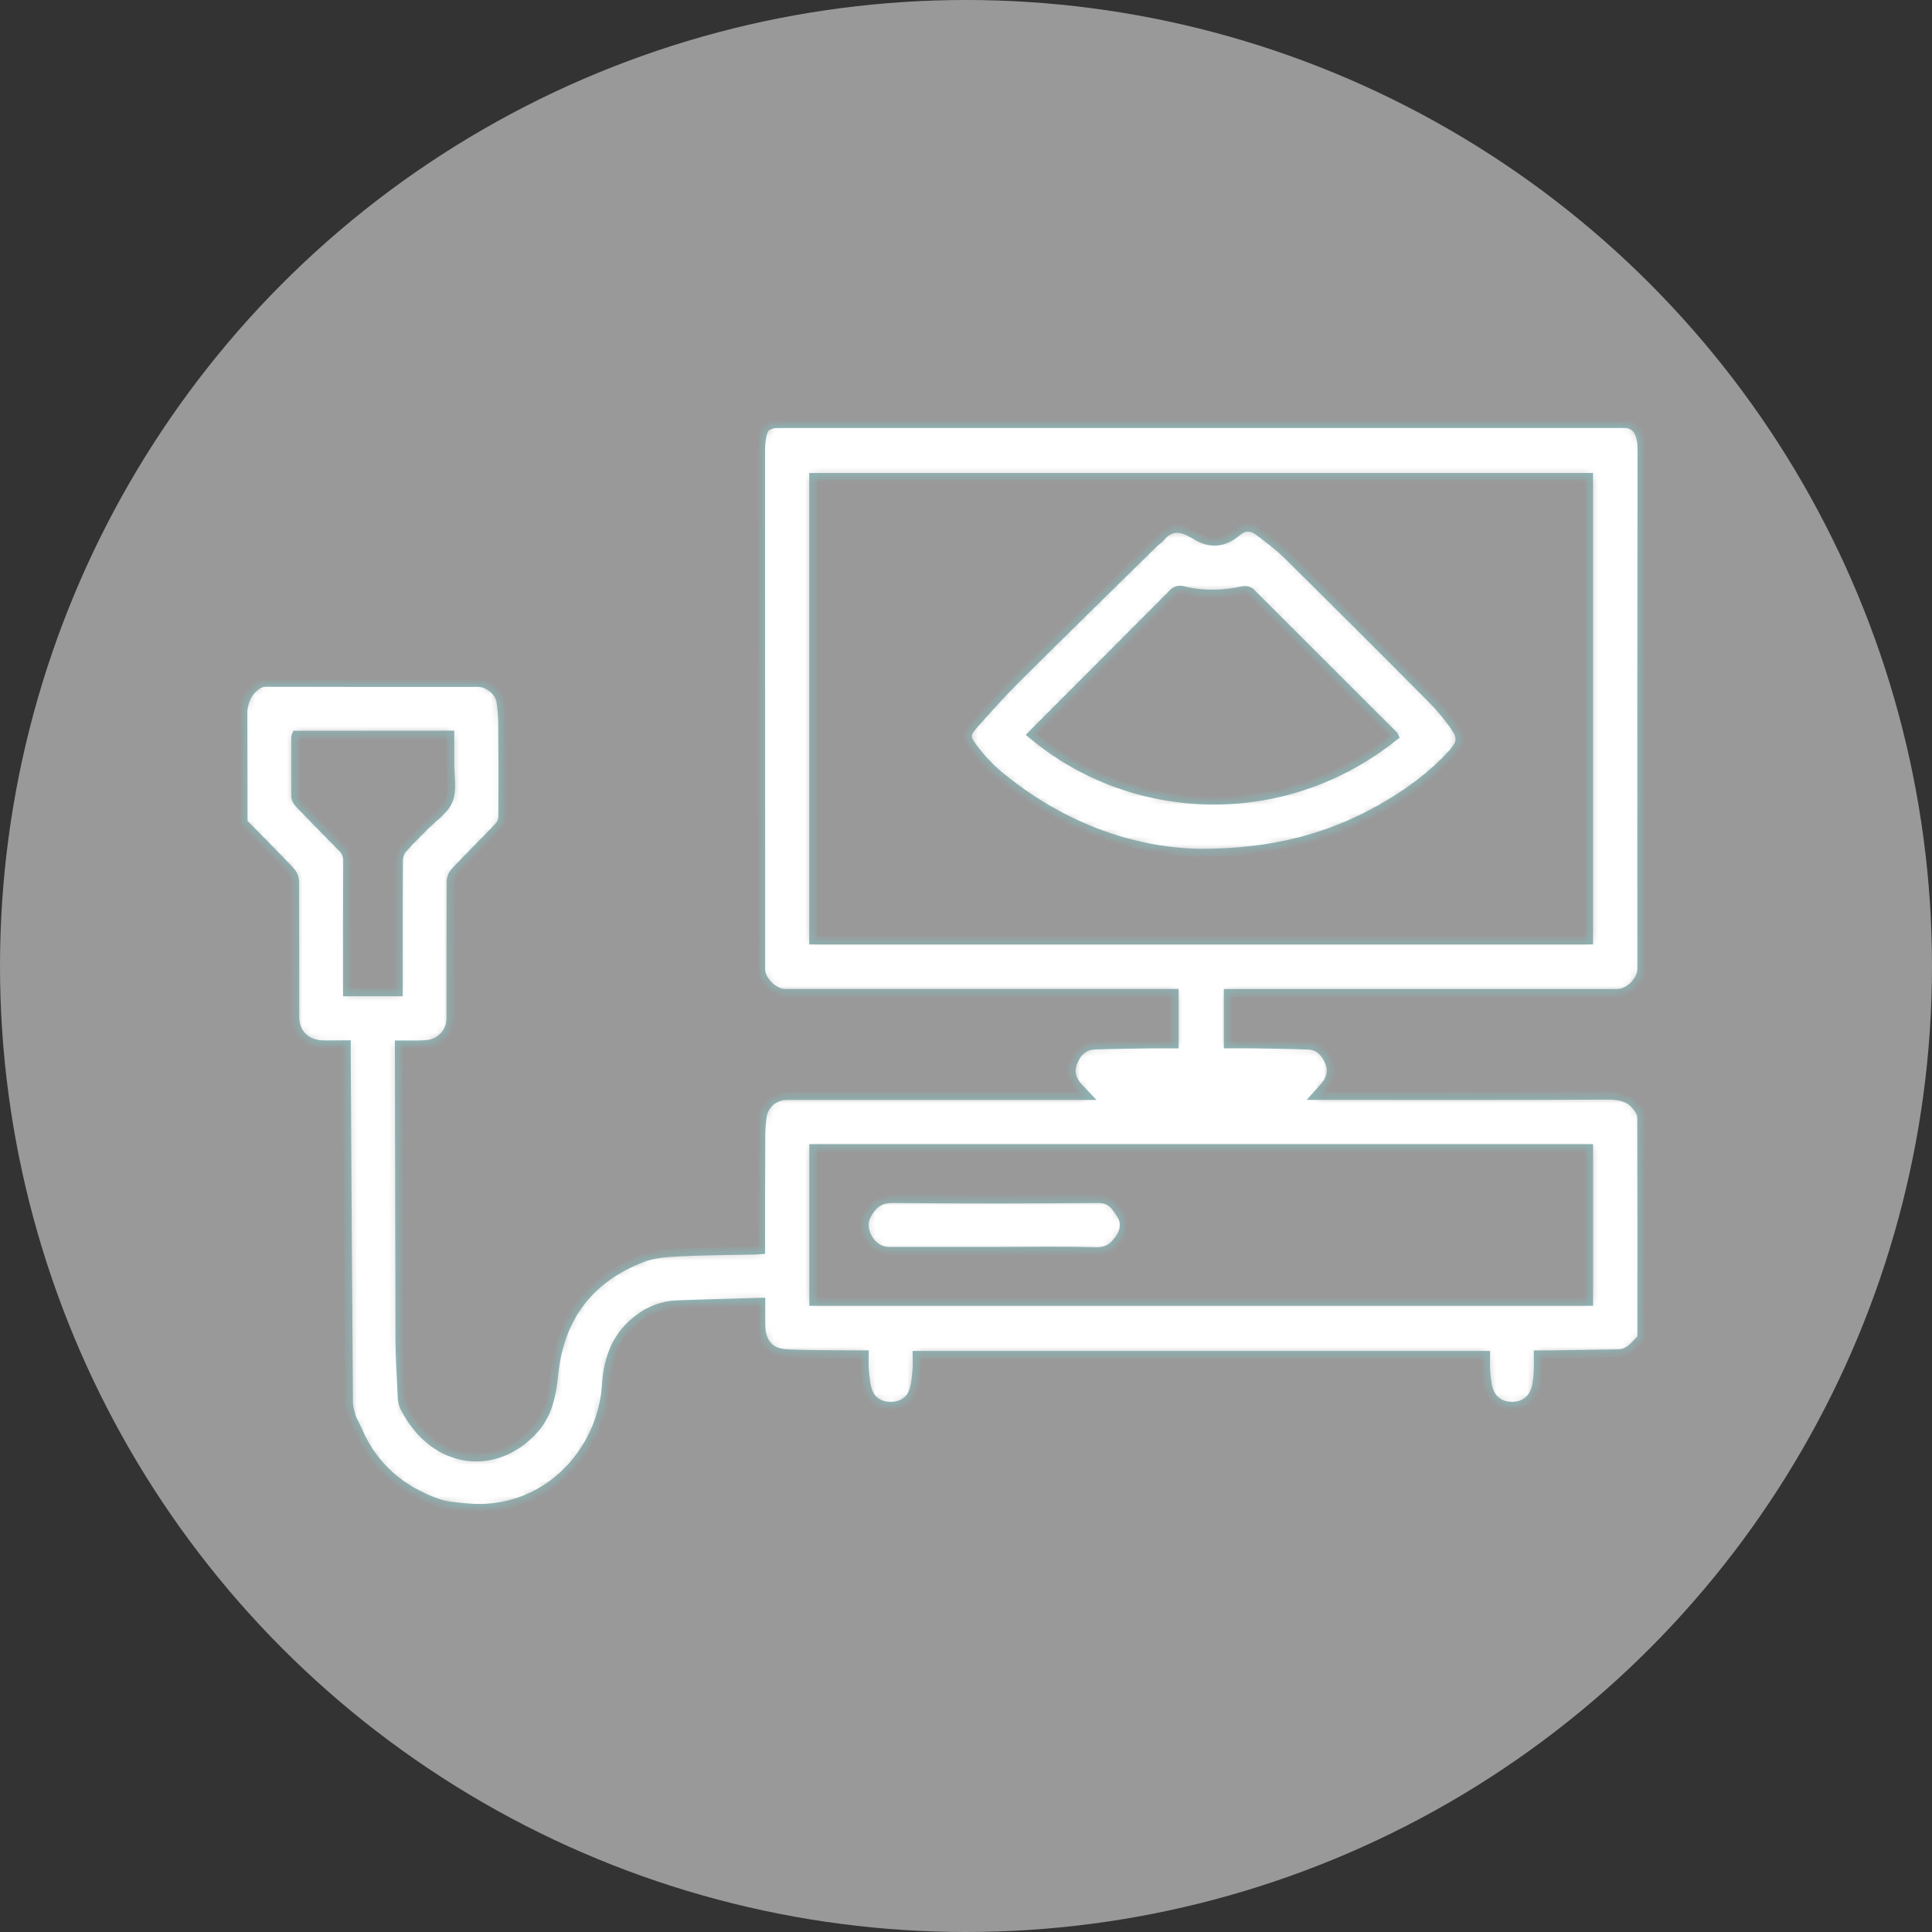
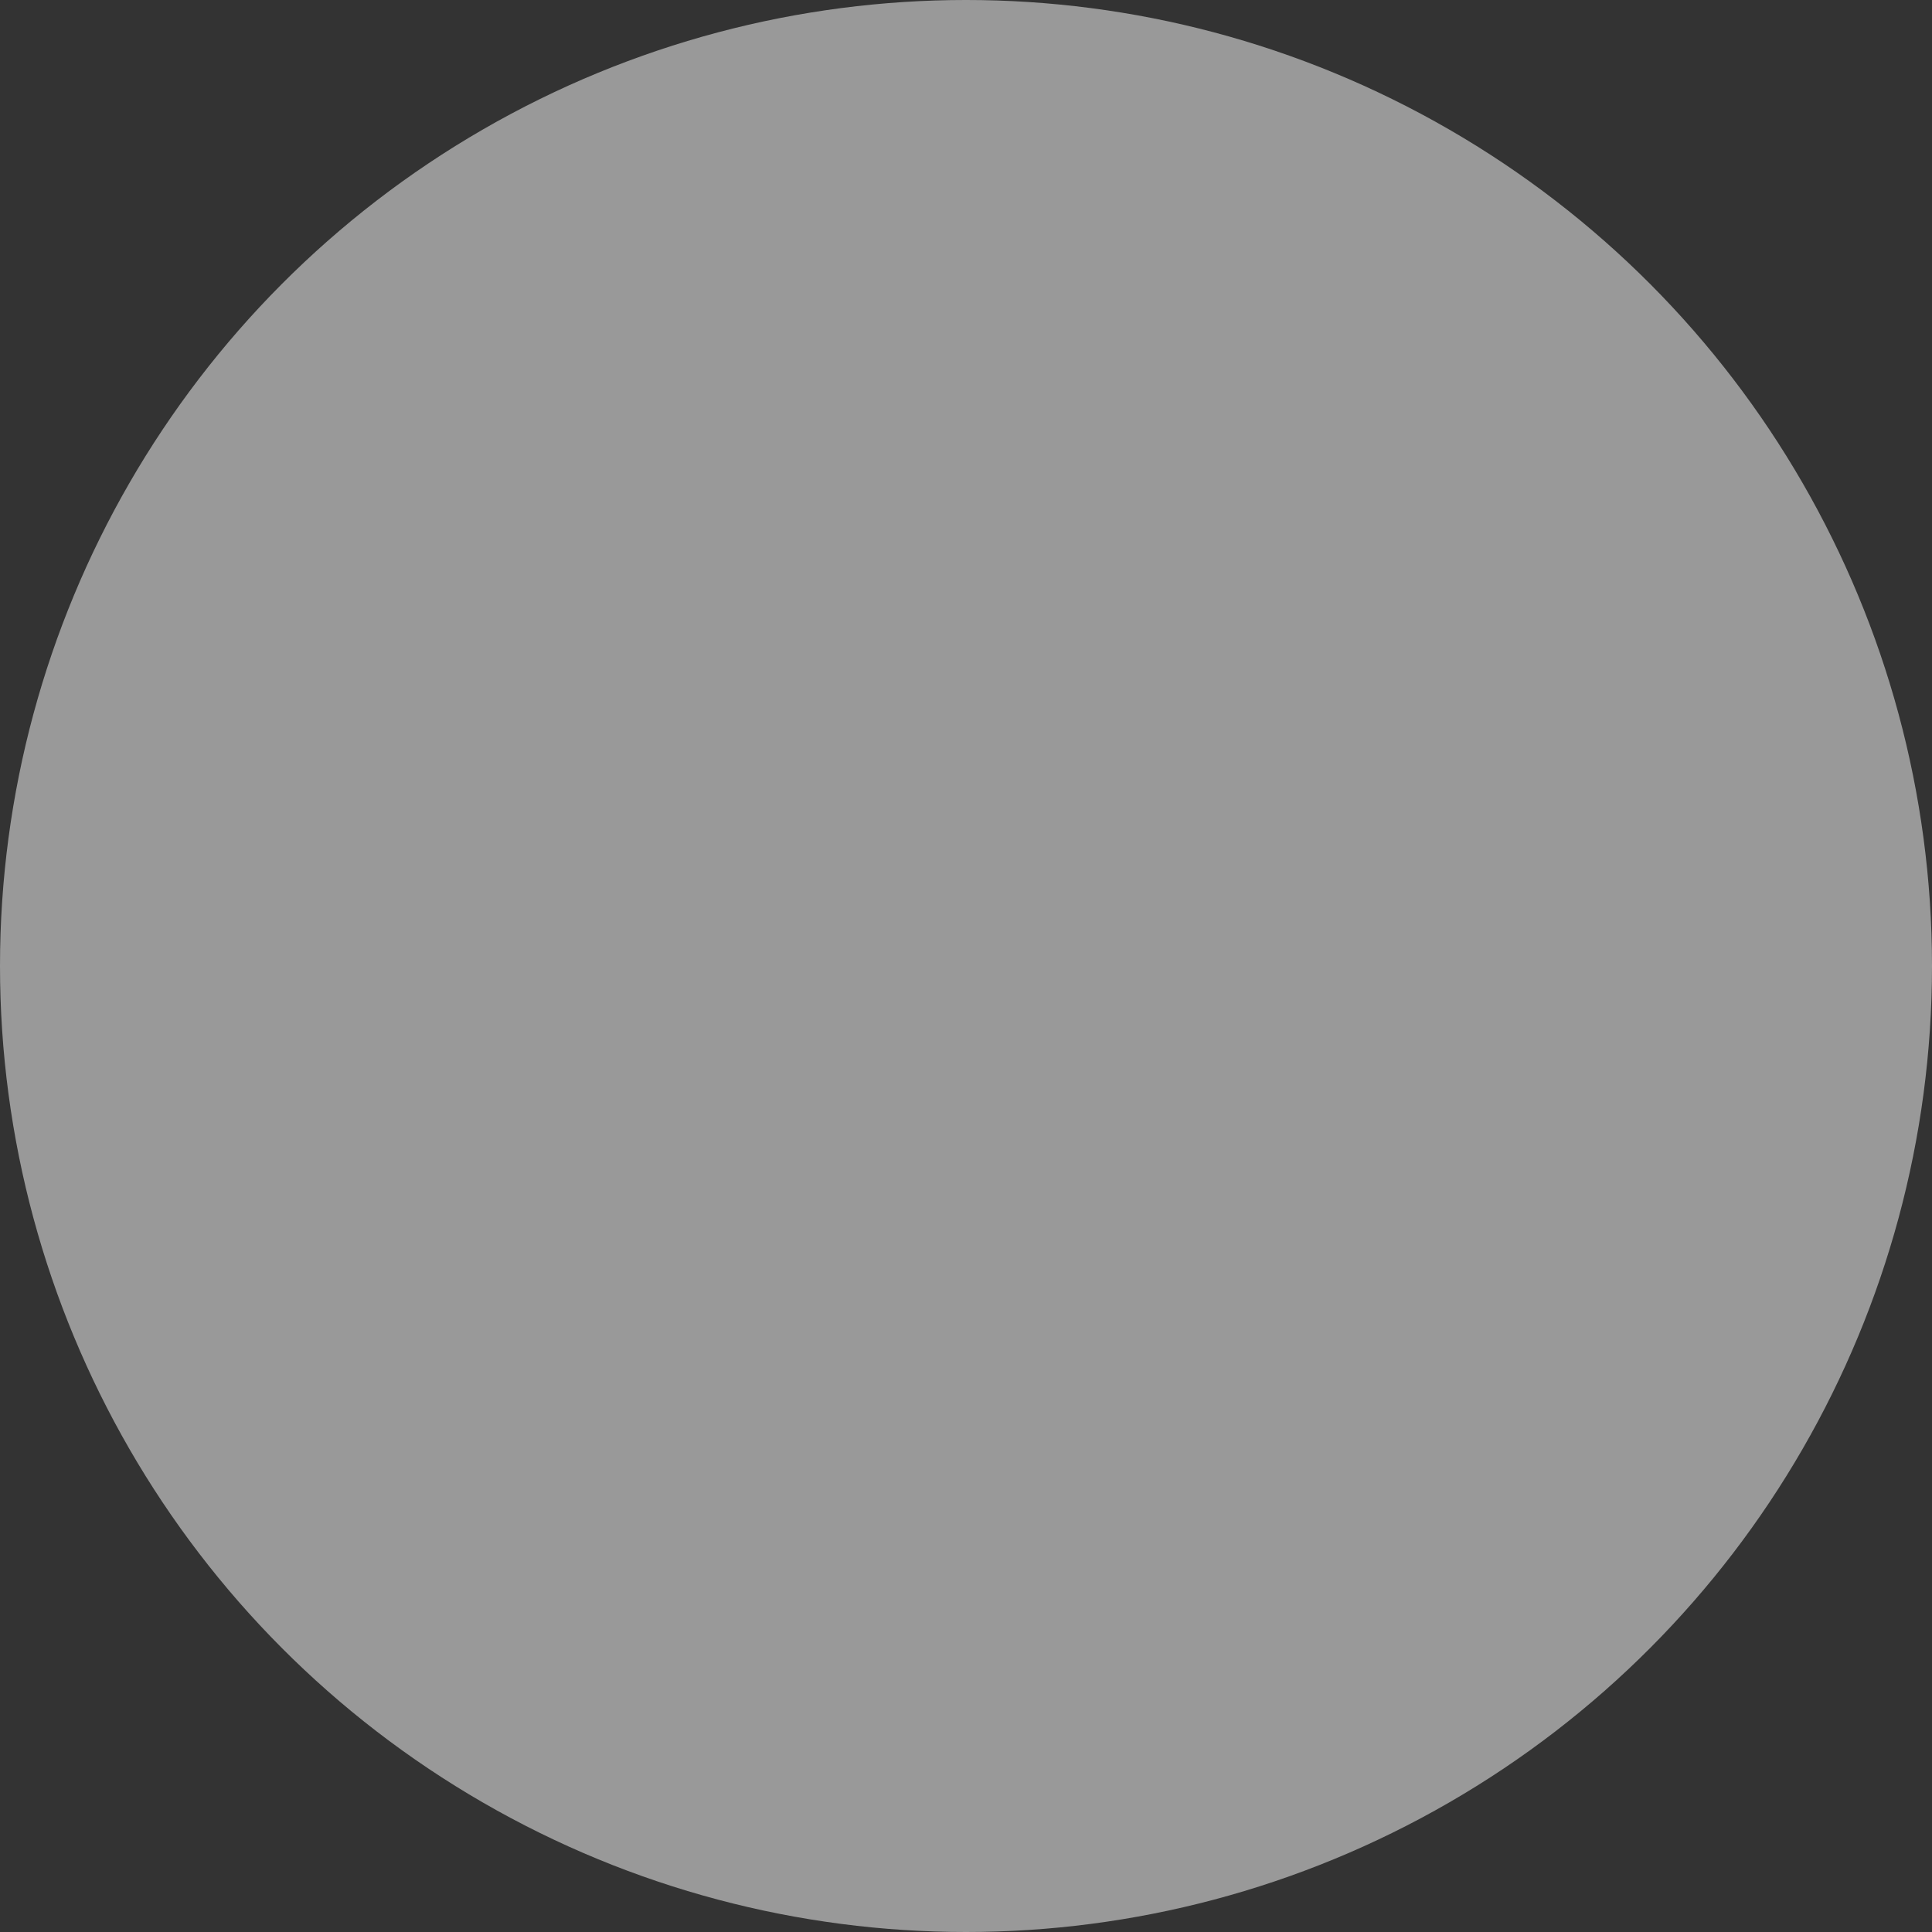
<svg xmlns="http://www.w3.org/2000/svg" width="246" height="246" viewBox="0 0 246 246" fill="none">
  <rect x="0" y="0" width="246" height="246" fill="#333333" stroke="none" />
  <circle opacity="0.5" cx="123" cy="123" r="123" fill="white" />
  <mask id="path-2-inside-1_810_41" fill="white">
-     <path d="M152.866 108.58C144.067 108.455 134.822 105.101 126.858 98.362C125.712 97.34 124.681 96.196 123.783 94.951C123.012 93.936 123.073 93.393 123.922 92.433C125.704 90.421 127.492 88.42 129.397 86.513C135.2 80.732 141.063 75.01 146.904 69.267C147.204 68.97 147.578 68.739 147.85 68.42C148.991 67.065 150.287 67.091 151.7 67.927C151.804 67.988 151.936 68.021 152.024 68.087C153.966 69.371 155.809 69.267 157.579 67.731C158.43 66.999 159.398 67.058 160.252 67.705C161.501 68.649 162.776 69.593 163.888 70.693C170.058 76.789 176.199 82.917 182.311 89.076C183.351 90.133 184.3 91.275 185.15 92.489C186.134 93.875 186.044 94.614 184.913 95.879C182.268 98.799 179.112 101.072 175.687 102.996C169.093 106.678 162.045 108.569 152.866 108.58ZM177.603 93.764C177.583 93.714 177.559 93.667 177.53 93.622C171.441 87.529 165.349 81.443 159.251 75.364C159.118 75.263 158.965 75.191 158.802 75.153C158.639 75.115 158.469 75.111 158.305 75.142C155.752 75.697 153.202 75.77 150.663 75.142C150.036 74.987 149.672 75.142 149.244 75.577C143.514 81.338 137.774 87.093 132.025 92.841C131.789 93.077 131.581 93.313 131.356 93.537C144.179 104.303 163.498 105.101 177.603 93.764ZM31 90.407C31.159 89.314 31.494 88.337 32.394 87.575C32.867 87.178 33.259 86.945 33.891 86.947C42.881 86.967 51.871 86.972 60.861 86.961C62.092 86.961 63.464 87.997 63.7 89.239C63.866 90.28 63.945 91.334 63.937 92.388C63.973 96.253 63.978 100.117 63.951 103.98C63.93 104.444 63.75 104.886 63.44 105.233C61.599 107.164 59.707 109.034 57.876 110.971C57.569 111.318 57.392 111.759 57.374 112.22C57.341 118.017 57.35 123.812 57.35 129.607C57.371 130.448 57.064 131.264 56.495 131.884C55.925 132.505 55.138 132.881 54.296 132.935C53.397 133.02 52.484 132.973 51.575 132.983C51.339 132.983 51.102 132.983 50.781 132.983V133.766C50.801 146.022 50.826 158.277 50.854 170.532C50.866 173.006 51.029 175.478 51.152 177.949C51.168 178.401 51.276 178.845 51.469 179.254C55.28 186.697 63.166 187.516 68.058 182.032C69.866 180.01 70.315 177.548 70.573 175.01C71.311 167.768 75.068 162.785 81.86 160.198C83.28 159.655 84.936 159.552 86.483 159.474C89.684 159.313 92.895 159.306 96.1 159.238C96.337 159.238 96.573 159.209 96.916 159.186V158.18C96.916 153.622 96.916 149.064 96.945 144.506C96.954 143.782 97.004 143.058 97.094 142.339C97.166 141.563 97.531 140.843 98.116 140.325C98.701 139.808 99.462 139.532 100.243 139.554H138.451C138.016 139.098 137.722 138.794 137.434 138.485C136.584 137.578 136.199 136.526 136.658 135.331C137.117 134.137 137.947 133.181 139.371 133.131C141.697 133.051 144.025 133.027 146.353 132.992C147.408 132.975 148.461 132.992 149.57 132.992V126.425H99.926C98.577 126.425 96.928 124.799 96.928 123.468C96.928 101.462 96.923 79.457 96.912 57.451C96.912 56.519 97.062 54.92 97.52 54.46C97.944 54.151 98.438 54 98.93 54H206.984C207.623 54 208.312 54.46 208.541 54.92C209 55.84 209.002 56.538 209 57.545C208.973 79.496 208.967 101.448 208.981 123.402C208.981 124.818 207.379 126.435 205.969 126.435H156.334V132.987C157.456 132.987 158.511 132.973 159.566 132.987C161.932 133.025 164.283 133.051 166.642 133.143C167.95 133.195 168.703 134.087 169.185 135.185C169.668 136.282 169.422 137.309 168.672 138.227C168.338 138.633 167.962 139.013 167.489 139.549H168.745C180.73 139.549 192.718 139.582 204.706 139.512C206.317 139.512 207.594 139.797 208.512 141.136C208.762 141.449 208.919 141.824 208.967 142.221C208.99 151.4 208.996 160.579 208.983 169.758C208.983 169.994 209.023 170.315 208.891 170.45C208.087 171.29 207.379 172.298 206.026 172.315C203.002 172.355 199.976 172.407 196.951 172.451C196.598 172.451 196.241 172.451 195.794 172.451C195.794 173.16 195.824 173.752 195.794 174.34C195.782 175.092 195.703 175.842 195.557 176.58C195.162 178.154 194.088 178.976 192.576 178.992C191.008 179.009 189.9 178.197 189.501 176.594C189.343 175.828 189.255 175.049 189.238 174.267C189.198 173.679 189.238 173.086 189.238 172.515H116.702C116.702 173.157 116.747 173.733 116.702 174.3C116.614 175.194 116.572 176.117 116.309 176.965C115.89 178.317 114.812 178.992 113.411 178.992C112.01 178.992 110.946 178.334 110.515 176.972C110.257 176.155 110.21 175.263 110.132 174.399C110.075 173.778 110.12 173.148 110.12 172.444C109.647 172.444 109.29 172.444 108.937 172.444C106.063 172.414 103.186 172.444 100.316 172.324C98.04 172.225 96.976 170.986 96.943 168.689C96.928 167.766 96.943 166.843 96.943 165.75C93.247 165.859 89.684 165.934 86.124 166.078C84.36 166.167 82.667 166.797 81.276 167.882C78.437 169.989 77.373 172.938 77.155 176.287C76.585 185.129 69.177 192.874 59.371 191.92C58.117 191.798 56.809 191.724 55.642 191.304C51.093 189.666 47.646 186.751 45.675 182.25C45.42 181.669 44.854 180.538 44.854 180.538C44.854 180.538 44.477 179.35 44.44 178.728C44.33 163.873 44.236 149.019 44.159 134.165V132.961C42.976 132.961 41.961 133.001 40.939 132.961C38.937 132.862 37.598 131.458 37.598 129.517C37.598 123.751 37.598 117.984 37.575 112.218C37.554 111.727 37.363 111.258 37.035 110.891C35.06 108.807 33.032 106.775 31.021 104.726L31 90.407ZM103.541 119.75H202.342V60.725H103.541V119.75ZM202.345 146.187H103.55V165.762H202.345V146.187ZM37.683 93.549C37.641 93.651 37.609 93.758 37.591 93.868C37.591 96.4 37.565 98.936 37.591 101.471C37.641 101.819 37.807 102.139 38.064 102.38C39.864 104.254 41.678 106.111 43.506 107.95C43.734 108.159 43.914 108.415 44.033 108.701C44.153 108.986 44.209 109.293 44.199 109.602C44.17 114.821 44.182 120.043 44.182 125.264V126.352H50.773V125.314C50.773 120.033 50.759 114.753 50.797 109.473C50.827 108.957 51.025 108.464 51.36 108.071C52.21 107.091 53.161 106.199 54.064 105.266C55.139 104.162 56.627 103.22 57.161 101.898C57.696 100.576 57.327 98.813 57.339 97.248C57.339 96.023 57.339 94.798 57.339 93.537L37.683 93.549ZM139.527 159.316C140.933 159.356 141.728 158.754 142.435 157.779C143.142 156.804 143.343 155.69 142.672 154.642C142 153.594 141.401 152.662 139.833 152.676C131.096 152.749 122.359 152.761 113.622 152.676C111.999 152.659 111.161 153.436 110.489 154.602C109.361 156.559 110.974 159.278 113.212 159.278H126.546C130.876 159.268 135.203 159.188 139.523 159.316H139.527Z" />
-   </mask>
-   <path d="M152.866 108.58C144.067 108.455 134.822 105.101 126.858 98.362C125.712 97.34 124.681 96.196 123.783 94.951C123.012 93.936 123.073 93.393 123.922 92.433C125.704 90.421 127.492 88.42 129.397 86.513C135.2 80.732 141.063 75.01 146.904 69.267C147.204 68.97 147.578 68.739 147.85 68.42C148.991 67.065 150.287 67.091 151.7 67.927C151.804 67.988 151.936 68.021 152.024 68.087C153.966 69.371 155.809 69.267 157.579 67.731C158.43 66.999 159.398 67.058 160.252 67.705C161.501 68.649 162.776 69.593 163.888 70.693C170.058 76.789 176.199 82.917 182.311 89.076C183.351 90.133 184.3 91.275 185.15 92.489C186.134 93.875 186.044 94.614 184.913 95.879C182.268 98.799 179.112 101.072 175.687 102.996C169.093 106.678 162.045 108.569 152.866 108.58ZM177.603 93.764C177.583 93.714 177.559 93.667 177.53 93.622C171.441 87.529 165.349 81.443 159.251 75.364C159.118 75.263 158.965 75.191 158.802 75.153C158.639 75.115 158.469 75.111 158.305 75.142C155.752 75.697 153.202 75.77 150.663 75.142C150.036 74.987 149.672 75.142 149.244 75.577C143.514 81.338 137.774 87.093 132.025 92.841C131.789 93.077 131.581 93.313 131.356 93.537C144.179 104.303 163.498 105.101 177.603 93.764ZM31 90.407C31.159 89.314 31.494 88.337 32.394 87.575C32.867 87.178 33.259 86.945 33.891 86.947C42.881 86.967 51.871 86.972 60.861 86.961C62.092 86.961 63.464 87.997 63.7 89.239C63.866 90.28 63.945 91.334 63.937 92.388C63.973 96.253 63.978 100.117 63.951 103.98C63.93 104.444 63.75 104.886 63.44 105.233C61.599 107.164 59.707 109.034 57.876 110.971C57.569 111.318 57.392 111.759 57.374 112.22C57.341 118.017 57.35 123.812 57.35 129.607C57.371 130.448 57.064 131.264 56.495 131.884C55.925 132.505 55.138 132.881 54.296 132.935C53.397 133.02 52.484 132.973 51.575 132.983C51.339 132.983 51.102 132.983 50.781 132.983V133.766C50.801 146.022 50.826 158.277 50.854 170.532C50.866 173.006 51.029 175.478 51.152 177.949C51.168 178.401 51.276 178.845 51.469 179.254C55.28 186.697 63.166 187.516 68.058 182.032C69.866 180.01 70.315 177.548 70.573 175.01C71.311 167.768 75.068 162.785 81.86 160.198C83.28 159.655 84.936 159.552 86.483 159.474C89.684 159.313 92.895 159.306 96.1 159.238C96.337 159.238 96.573 159.209 96.916 159.186V158.18C96.916 153.622 96.916 149.064 96.945 144.506C96.954 143.782 97.004 143.058 97.094 142.339C97.166 141.563 97.531 140.843 98.116 140.325C98.701 139.808 99.462 139.532 100.243 139.554H138.451C138.016 139.098 137.722 138.794 137.434 138.485C136.584 137.578 136.199 136.526 136.658 135.331C137.117 134.137 137.947 133.181 139.371 133.131C141.697 133.051 144.025 133.027 146.353 132.992C147.408 132.975 148.461 132.992 149.57 132.992V126.425H99.926C98.577 126.425 96.928 124.799 96.928 123.468C96.928 101.462 96.923 79.457 96.912 57.451C96.912 56.519 97.062 54.92 97.52 54.46C97.944 54.151 98.438 54 98.93 54H206.984C207.623 54 208.312 54.46 208.541 54.92C209 55.84 209.002 56.538 209 57.545C208.973 79.496 208.967 101.448 208.981 123.402C208.981 124.818 207.379 126.435 205.969 126.435H156.334V132.987C157.456 132.987 158.511 132.973 159.566 132.987C161.932 133.025 164.283 133.051 166.642 133.143C167.95 133.195 168.703 134.087 169.185 135.185C169.668 136.282 169.422 137.309 168.672 138.227C168.338 138.633 167.962 139.013 167.489 139.549H168.745C180.73 139.549 192.718 139.582 204.706 139.512C206.317 139.512 207.594 139.797 208.512 141.136C208.762 141.449 208.919 141.824 208.967 142.221C208.99 151.4 208.996 160.579 208.983 169.758C208.983 169.994 209.023 170.315 208.891 170.45C208.087 171.29 207.379 172.298 206.026 172.315C203.002 172.355 199.976 172.407 196.951 172.451C196.598 172.451 196.241 172.451 195.794 172.451C195.794 173.16 195.824 173.752 195.794 174.34C195.782 175.092 195.703 175.842 195.557 176.58C195.162 178.154 194.088 178.976 192.576 178.992C191.008 179.009 189.9 178.197 189.501 176.594C189.343 175.828 189.255 175.049 189.238 174.267C189.198 173.679 189.238 173.086 189.238 172.515H116.702C116.702 173.157 116.747 173.733 116.702 174.3C116.614 175.194 116.572 176.117 116.309 176.965C115.89 178.317 114.812 178.992 113.411 178.992C112.01 178.992 110.946 178.334 110.515 176.972C110.257 176.155 110.21 175.263 110.132 174.399C110.075 173.778 110.12 173.148 110.12 172.444C109.647 172.444 109.29 172.444 108.937 172.444C106.063 172.414 103.186 172.444 100.316 172.324C98.04 172.225 96.976 170.986 96.943 168.689C96.928 167.766 96.943 166.843 96.943 165.75C93.247 165.859 89.684 165.934 86.124 166.078C84.36 166.167 82.667 166.797 81.276 167.882C78.437 169.989 77.373 172.938 77.155 176.287C76.585 185.129 69.177 192.874 59.371 191.92C58.117 191.798 56.809 191.724 55.642 191.304C51.093 189.666 47.646 186.751 45.675 182.25C45.42 181.669 44.854 180.538 44.854 180.538C44.854 180.538 44.477 179.35 44.44 178.728C44.33 163.873 44.236 149.019 44.159 134.165V132.961C42.976 132.961 41.961 133.001 40.939 132.961C38.937 132.862 37.598 131.458 37.598 129.517C37.598 123.751 37.598 117.984 37.575 112.218C37.554 111.727 37.363 111.258 37.035 110.891C35.06 108.807 33.032 106.775 31.021 104.726L31 90.407ZM103.541 119.75H202.342V60.725H103.541V119.75ZM202.345 146.187H103.55V165.762H202.345V146.187ZM37.683 93.549C37.641 93.651 37.609 93.758 37.591 93.868C37.591 96.4 37.565 98.936 37.591 101.471C37.641 101.819 37.807 102.139 38.064 102.38C39.864 104.254 41.678 106.111 43.506 107.95C43.734 108.159 43.914 108.415 44.033 108.701C44.153 108.986 44.209 109.293 44.199 109.602C44.17 114.821 44.182 120.043 44.182 125.264V126.352H50.773V125.314C50.773 120.033 50.759 114.753 50.797 109.473C50.827 108.957 51.025 108.464 51.36 108.071C52.21 107.091 53.161 106.199 54.064 105.266C55.139 104.162 56.627 103.22 57.161 101.898C57.696 100.576 57.327 98.813 57.339 97.248C57.339 96.023 57.339 94.798 57.339 93.537L37.683 93.549ZM139.527 159.316C140.933 159.356 141.728 158.754 142.435 157.779C143.142 156.804 143.343 155.69 142.672 154.642C142 153.594 141.401 152.662 139.833 152.676C131.096 152.749 122.359 152.761 113.622 152.676C111.999 152.659 111.161 153.436 110.489 154.602C109.361 156.559 110.974 159.278 113.212 159.278H126.546C130.876 159.268 135.203 159.188 139.523 159.316H139.527Z" fill="white" stroke="#8DB2B3" mask="url(#path-2-inside-1_810_41)" />
+     </mask>
</svg>